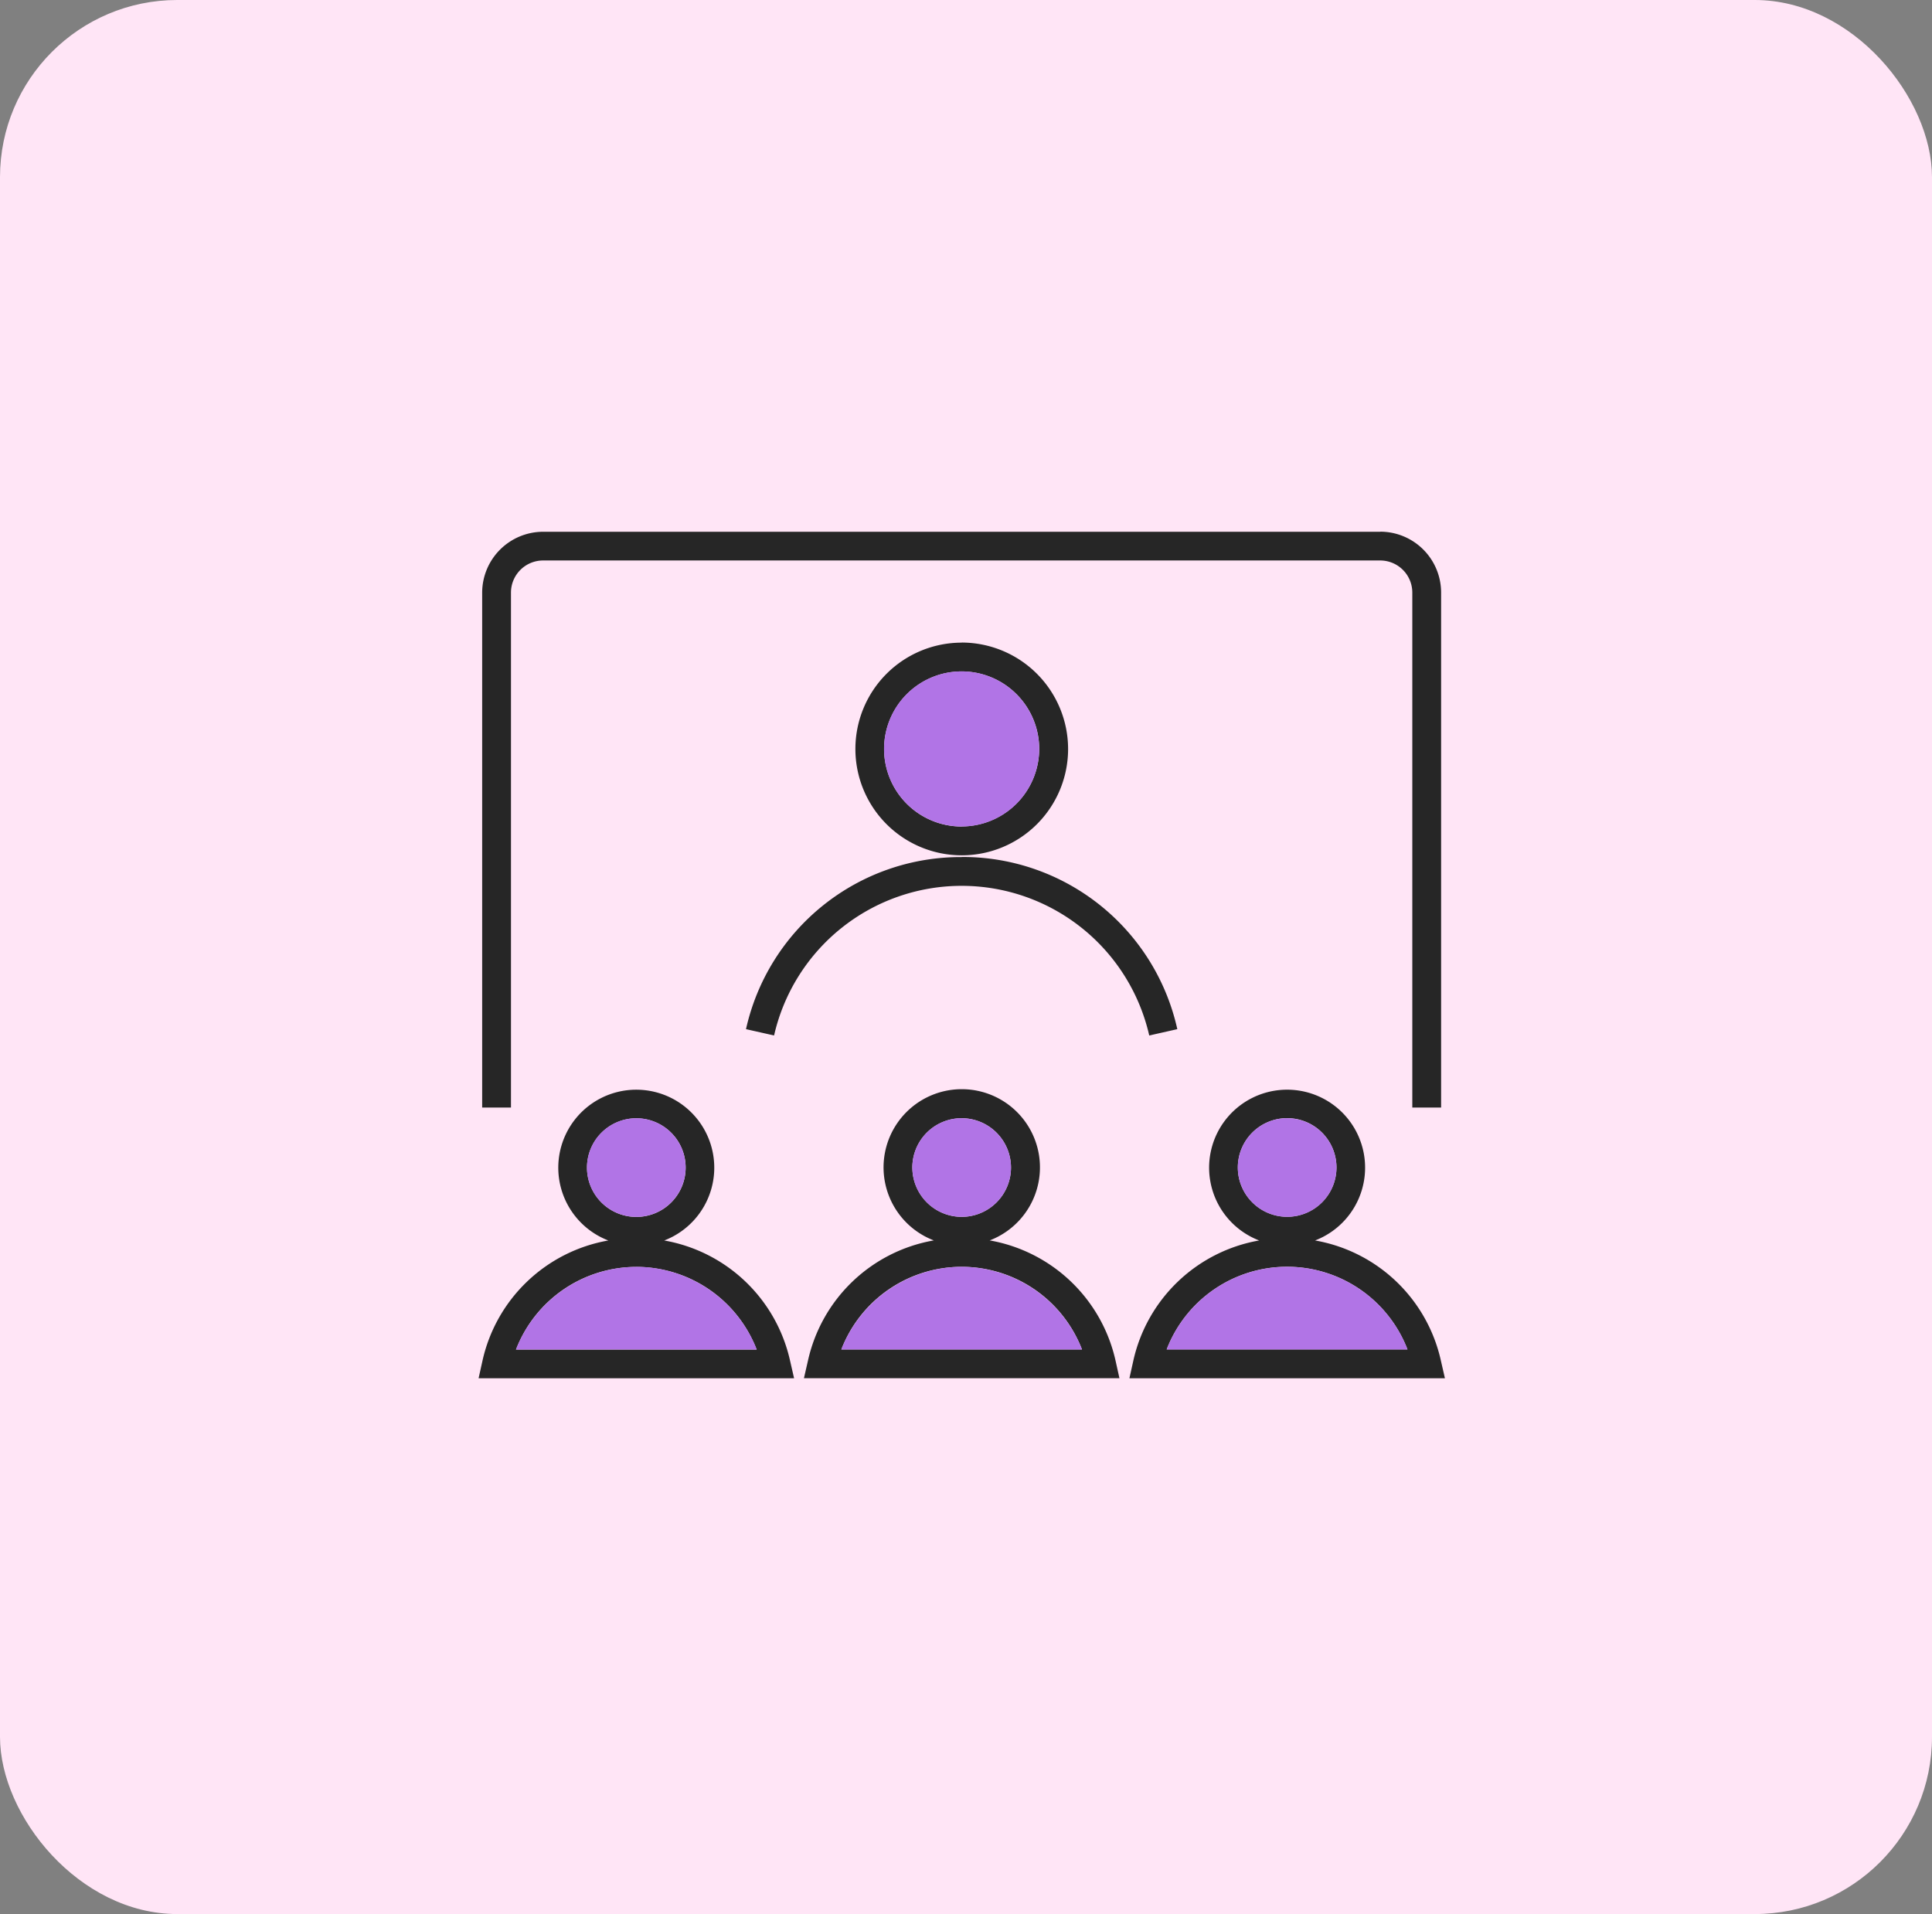
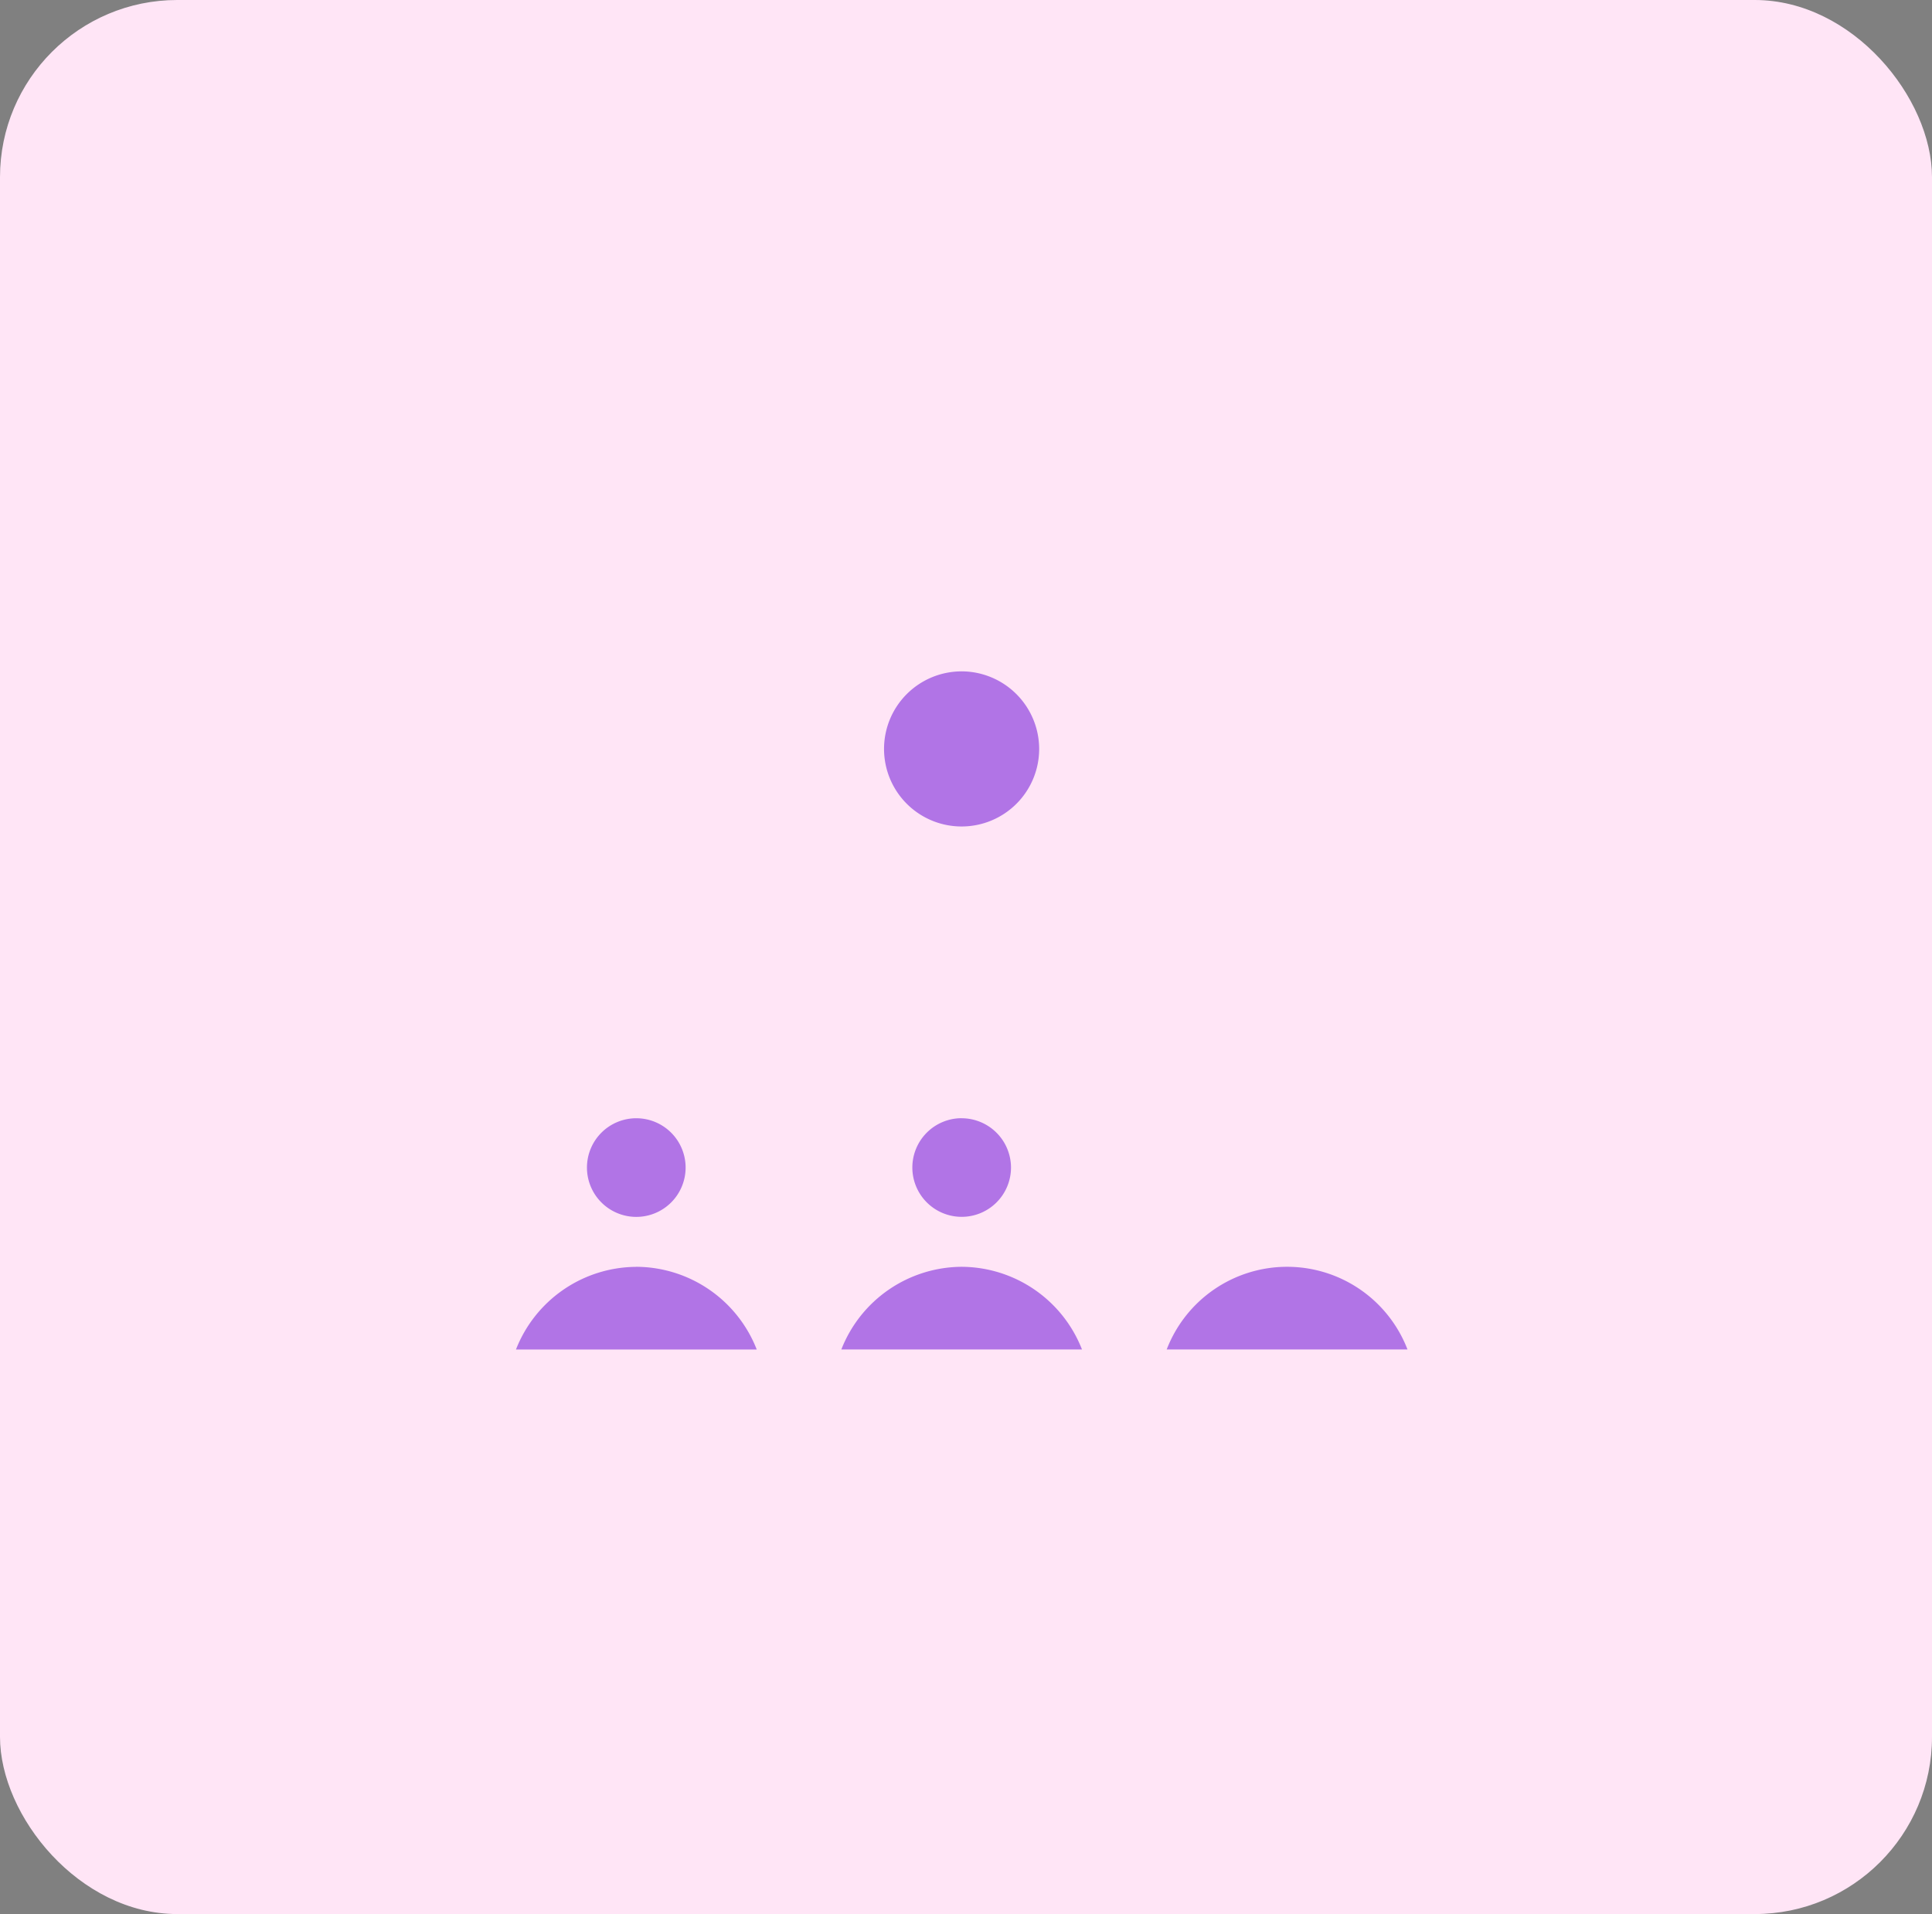
<svg xmlns="http://www.w3.org/2000/svg" width="109" height="108" viewBox="0 0 109 108">
  <rect x="0" y="0" width="109" height="108" fill="#808080" stroke="none" />
  <g id="omilies" transform="translate(-1018 -1086)">
    <rect id="Rectangle_6984" data-name="Rectangle 6984" width="109" height="108" rx="10" transform="translate(1018 1086)" fill="#ffe5f6" />
    <g id="Group_14052" data-name="Group 14052" transform="translate(-11.094 1074.47)">
-       <path id="Path_17829" data-name="Path 17829" d="M1110.387,88.307a8.827,8.827,0,0,0-7.1-6.784,4.4,4.4,0,1,0-3.153,0,8.837,8.837,0,0,0-7.1,6.784l-.22.991h17.8ZM1098.93,77.4a2.783,2.783,0,1,1,2.779,2.787A2.783,2.783,0,0,1,1098.93,77.4Zm-4.014,10.27a7.278,7.278,0,0,1,13.585,0Zm-2.885.634a8.848,8.848,0,0,0-7.1-6.784,4.412,4.412,0,1,0-3.153,0,8.827,8.827,0,0,0-7.1,6.784l-.227.991h17.8Zm-11.465-10.9a2.783,2.783,0,1,1,2.787,2.787A2.79,2.79,0,0,1,1080.567,77.4Zm-4.005,10.27a7.272,7.272,0,0,1,13.577,0Zm-2.893.634a8.838,8.838,0,0,0-7.1-6.784,4.4,4.4,0,1,0-3.153,0,8.837,8.837,0,0,0-7.1,6.784l-.22.991h17.8Zm-11.456-10.9a2.783,2.783,0,1,1,2.779,2.787A2.783,2.783,0,0,1,1062.212,77.4Zm-4.006,10.27a7.273,7.273,0,0,1,13.577,0Zm25.148-39.887a6,6,0,1,0,6,6A6.01,6.01,0,0,0,1083.354,47.786Zm0,10.376a4.376,4.376,0,1,1,4.371-4.379A4.387,4.387,0,0,1,1083.354,58.162Zm0,1.723a12.407,12.407,0,0,0-12.172,9.71l1.584.357a10.854,10.854,0,0,1,21.166,0l1.584-.357A12.405,12.405,0,0,0,1083.354,59.885Zm23.62-18.355h-47.24a3.443,3.443,0,0,0-3.437,3.437V74.022h1.625V44.967a1.813,1.813,0,0,1,1.812-1.812h47.24a1.812,1.812,0,0,1,1.8,1.812V74.022h1.625V44.967A3.437,3.437,0,0,0,1106.974,41.53Z" transform="translate(0)" fill="#262626" />
-       <path id="Path_17830" data-name="Path 17830" d="M1116.214,116.446h-13.585a7.278,7.278,0,0,1,13.585,0Zm-6.793-13.049a2.783,2.783,0,1,0,2.787,2.779A2.783,2.783,0,0,0,1109.421,103.4Zm-18.355,0a2.783,2.783,0,1,0,2.779,2.779A2.79,2.79,0,0,0,1091.066,103.4Zm0,8.385a7.331,7.331,0,0,0-6.793,4.664h13.577A7.328,7.328,0,0,0,1091.066,111.782ZM1072.7,103.4a2.783,2.783,0,1,0,2.787,2.779A2.783,2.783,0,0,0,1072.7,103.4Zm0,8.385a7.328,7.328,0,0,0-6.784,4.664H1079.5A7.33,7.33,0,0,0,1072.7,111.782Zm18.363-33.6a4.376,4.376,0,1,0,4.371,4.372A4.385,4.385,0,0,0,1091.066,78.184Z" transform="translate(-7.712 -28.773)" fill="#b174e6" />
+       <path id="Path_17830" data-name="Path 17830" d="M1116.214,116.446h-13.585a7.278,7.278,0,0,1,13.585,0Zm-6.793-13.049A2.783,2.783,0,0,0,1109.421,103.4Zm-18.355,0a2.783,2.783,0,1,0,2.779,2.779A2.79,2.79,0,0,0,1091.066,103.4Zm0,8.385a7.331,7.331,0,0,0-6.793,4.664h13.577A7.328,7.328,0,0,0,1091.066,111.782ZM1072.7,103.4a2.783,2.783,0,1,0,2.787,2.779A2.783,2.783,0,0,0,1072.7,103.4Zm0,8.385a7.328,7.328,0,0,0-6.784,4.664H1079.5A7.33,7.33,0,0,0,1072.7,111.782Zm18.363-33.6a4.376,4.376,0,1,0,4.371,4.372A4.385,4.385,0,0,0,1091.066,78.184Z" transform="translate(-7.712 -28.773)" fill="#b174e6" />
    </g>
  </g>
</svg>